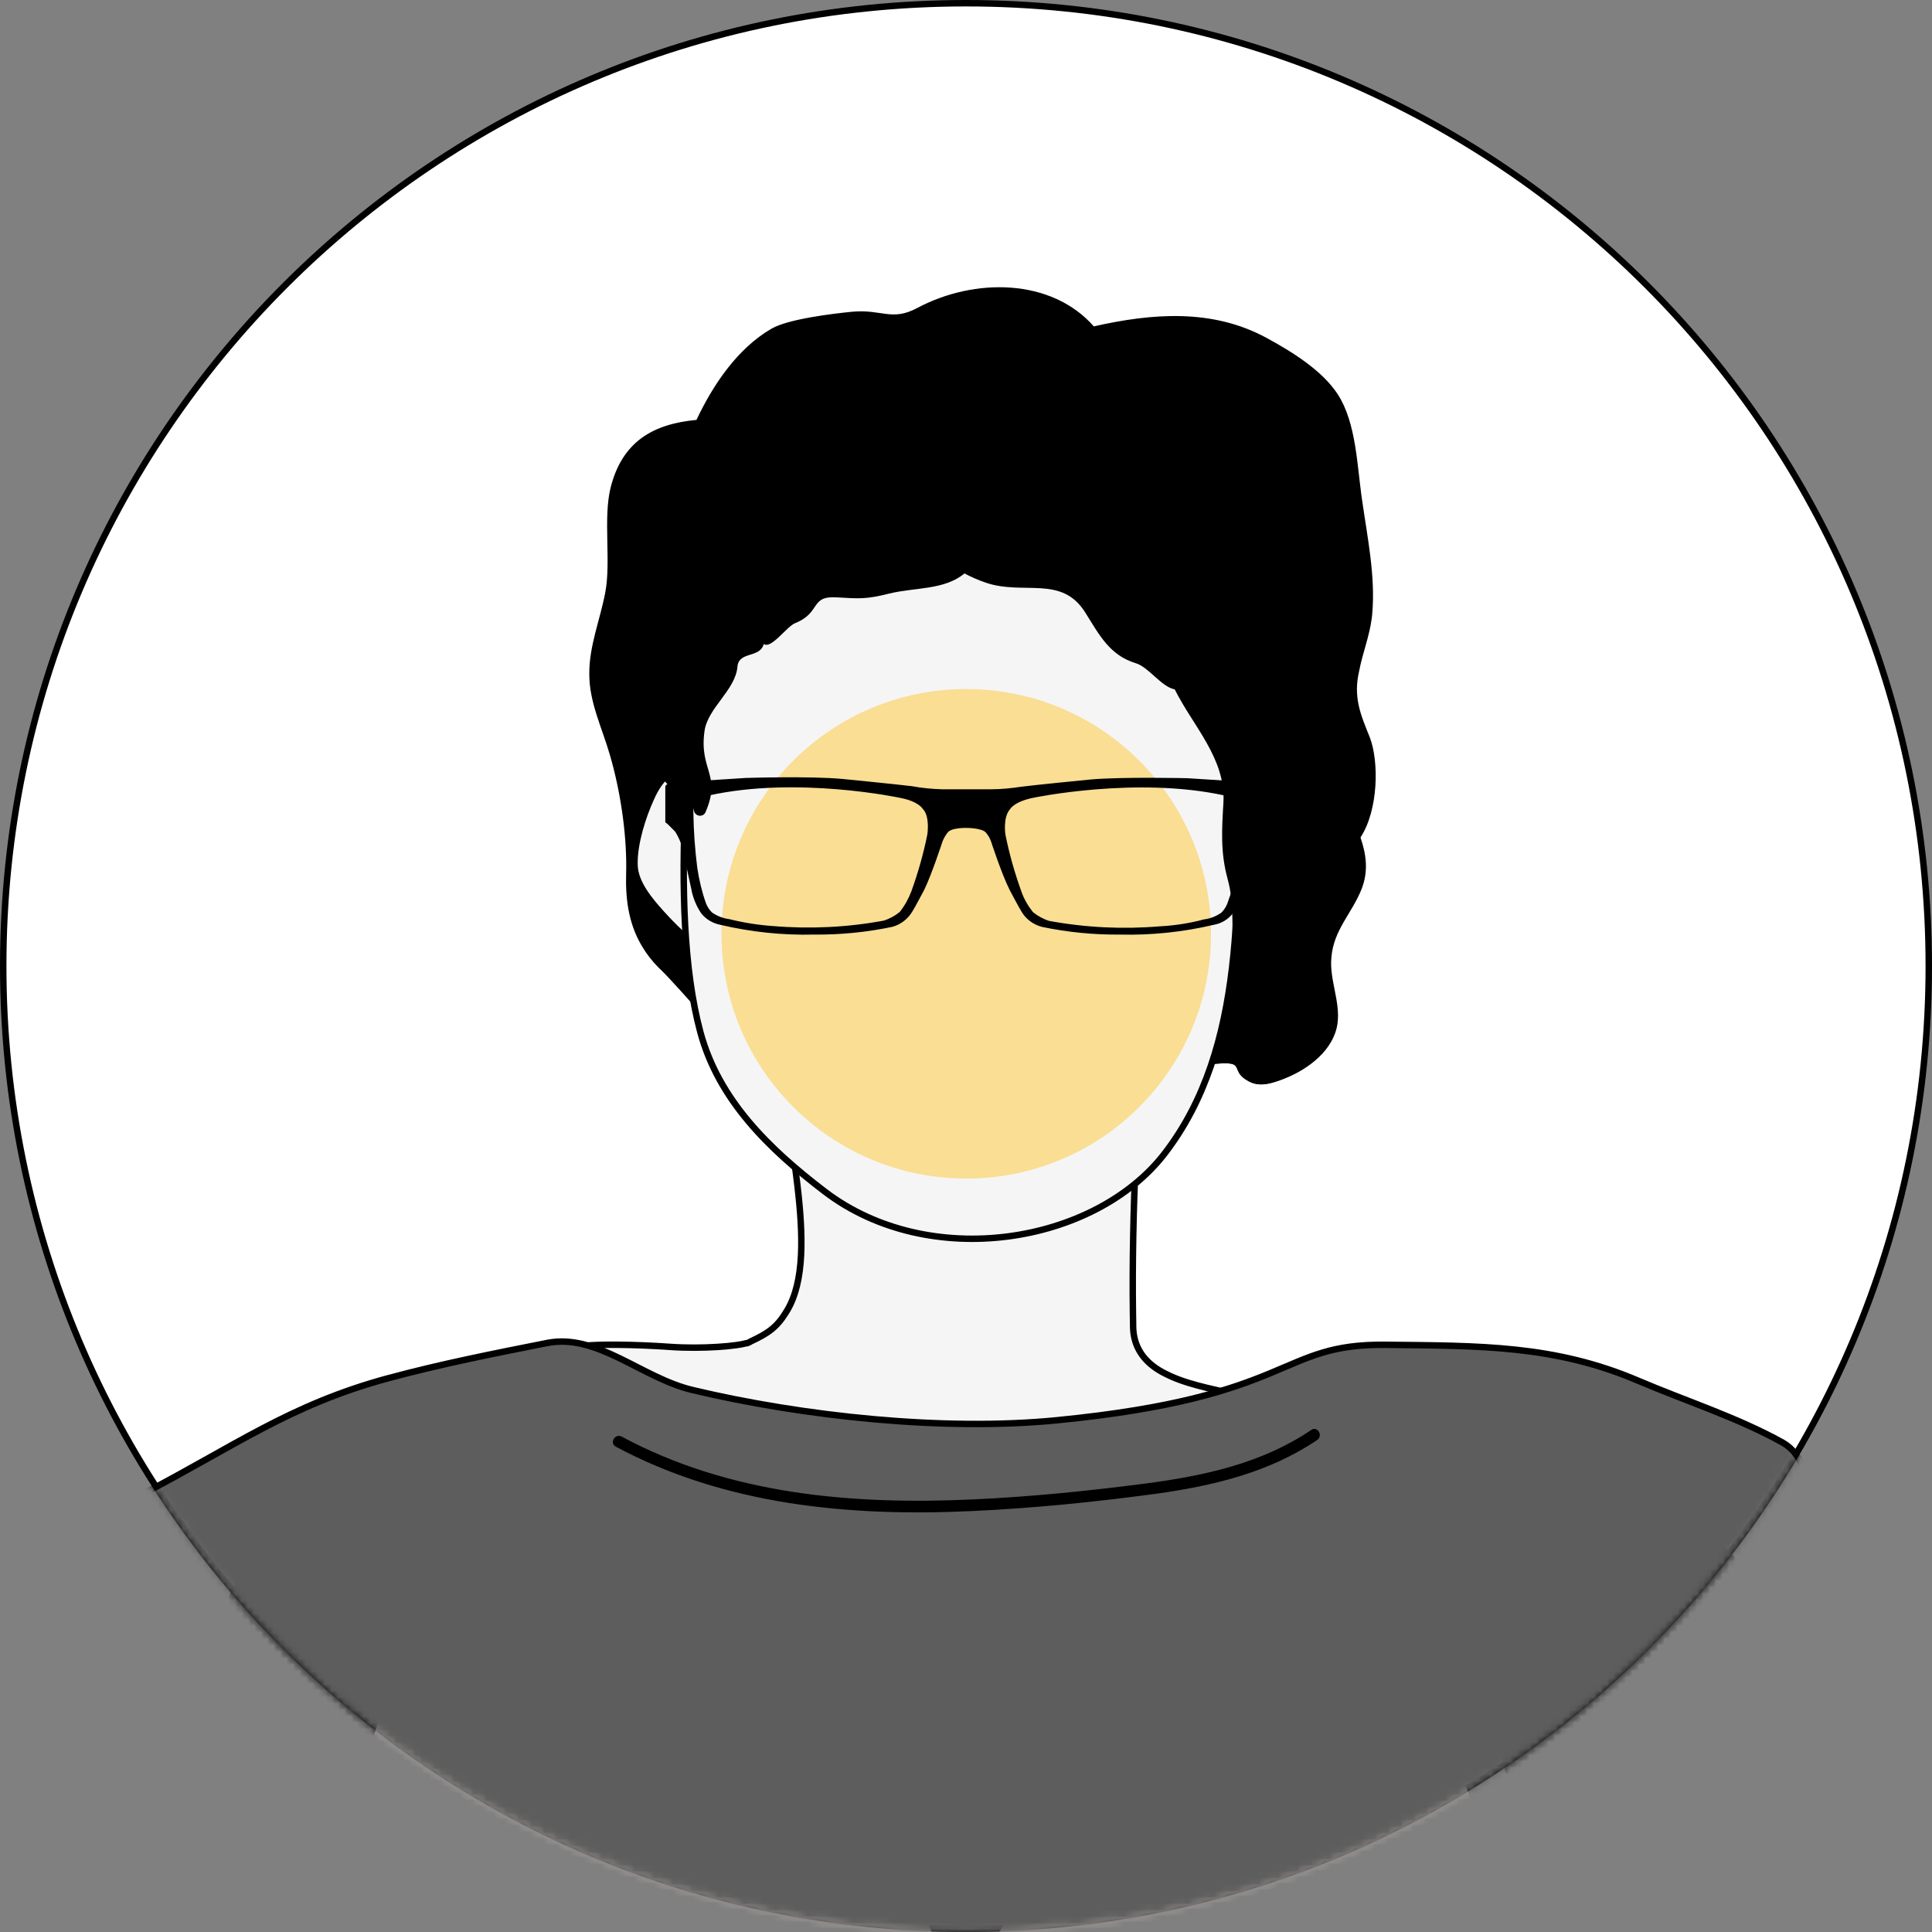
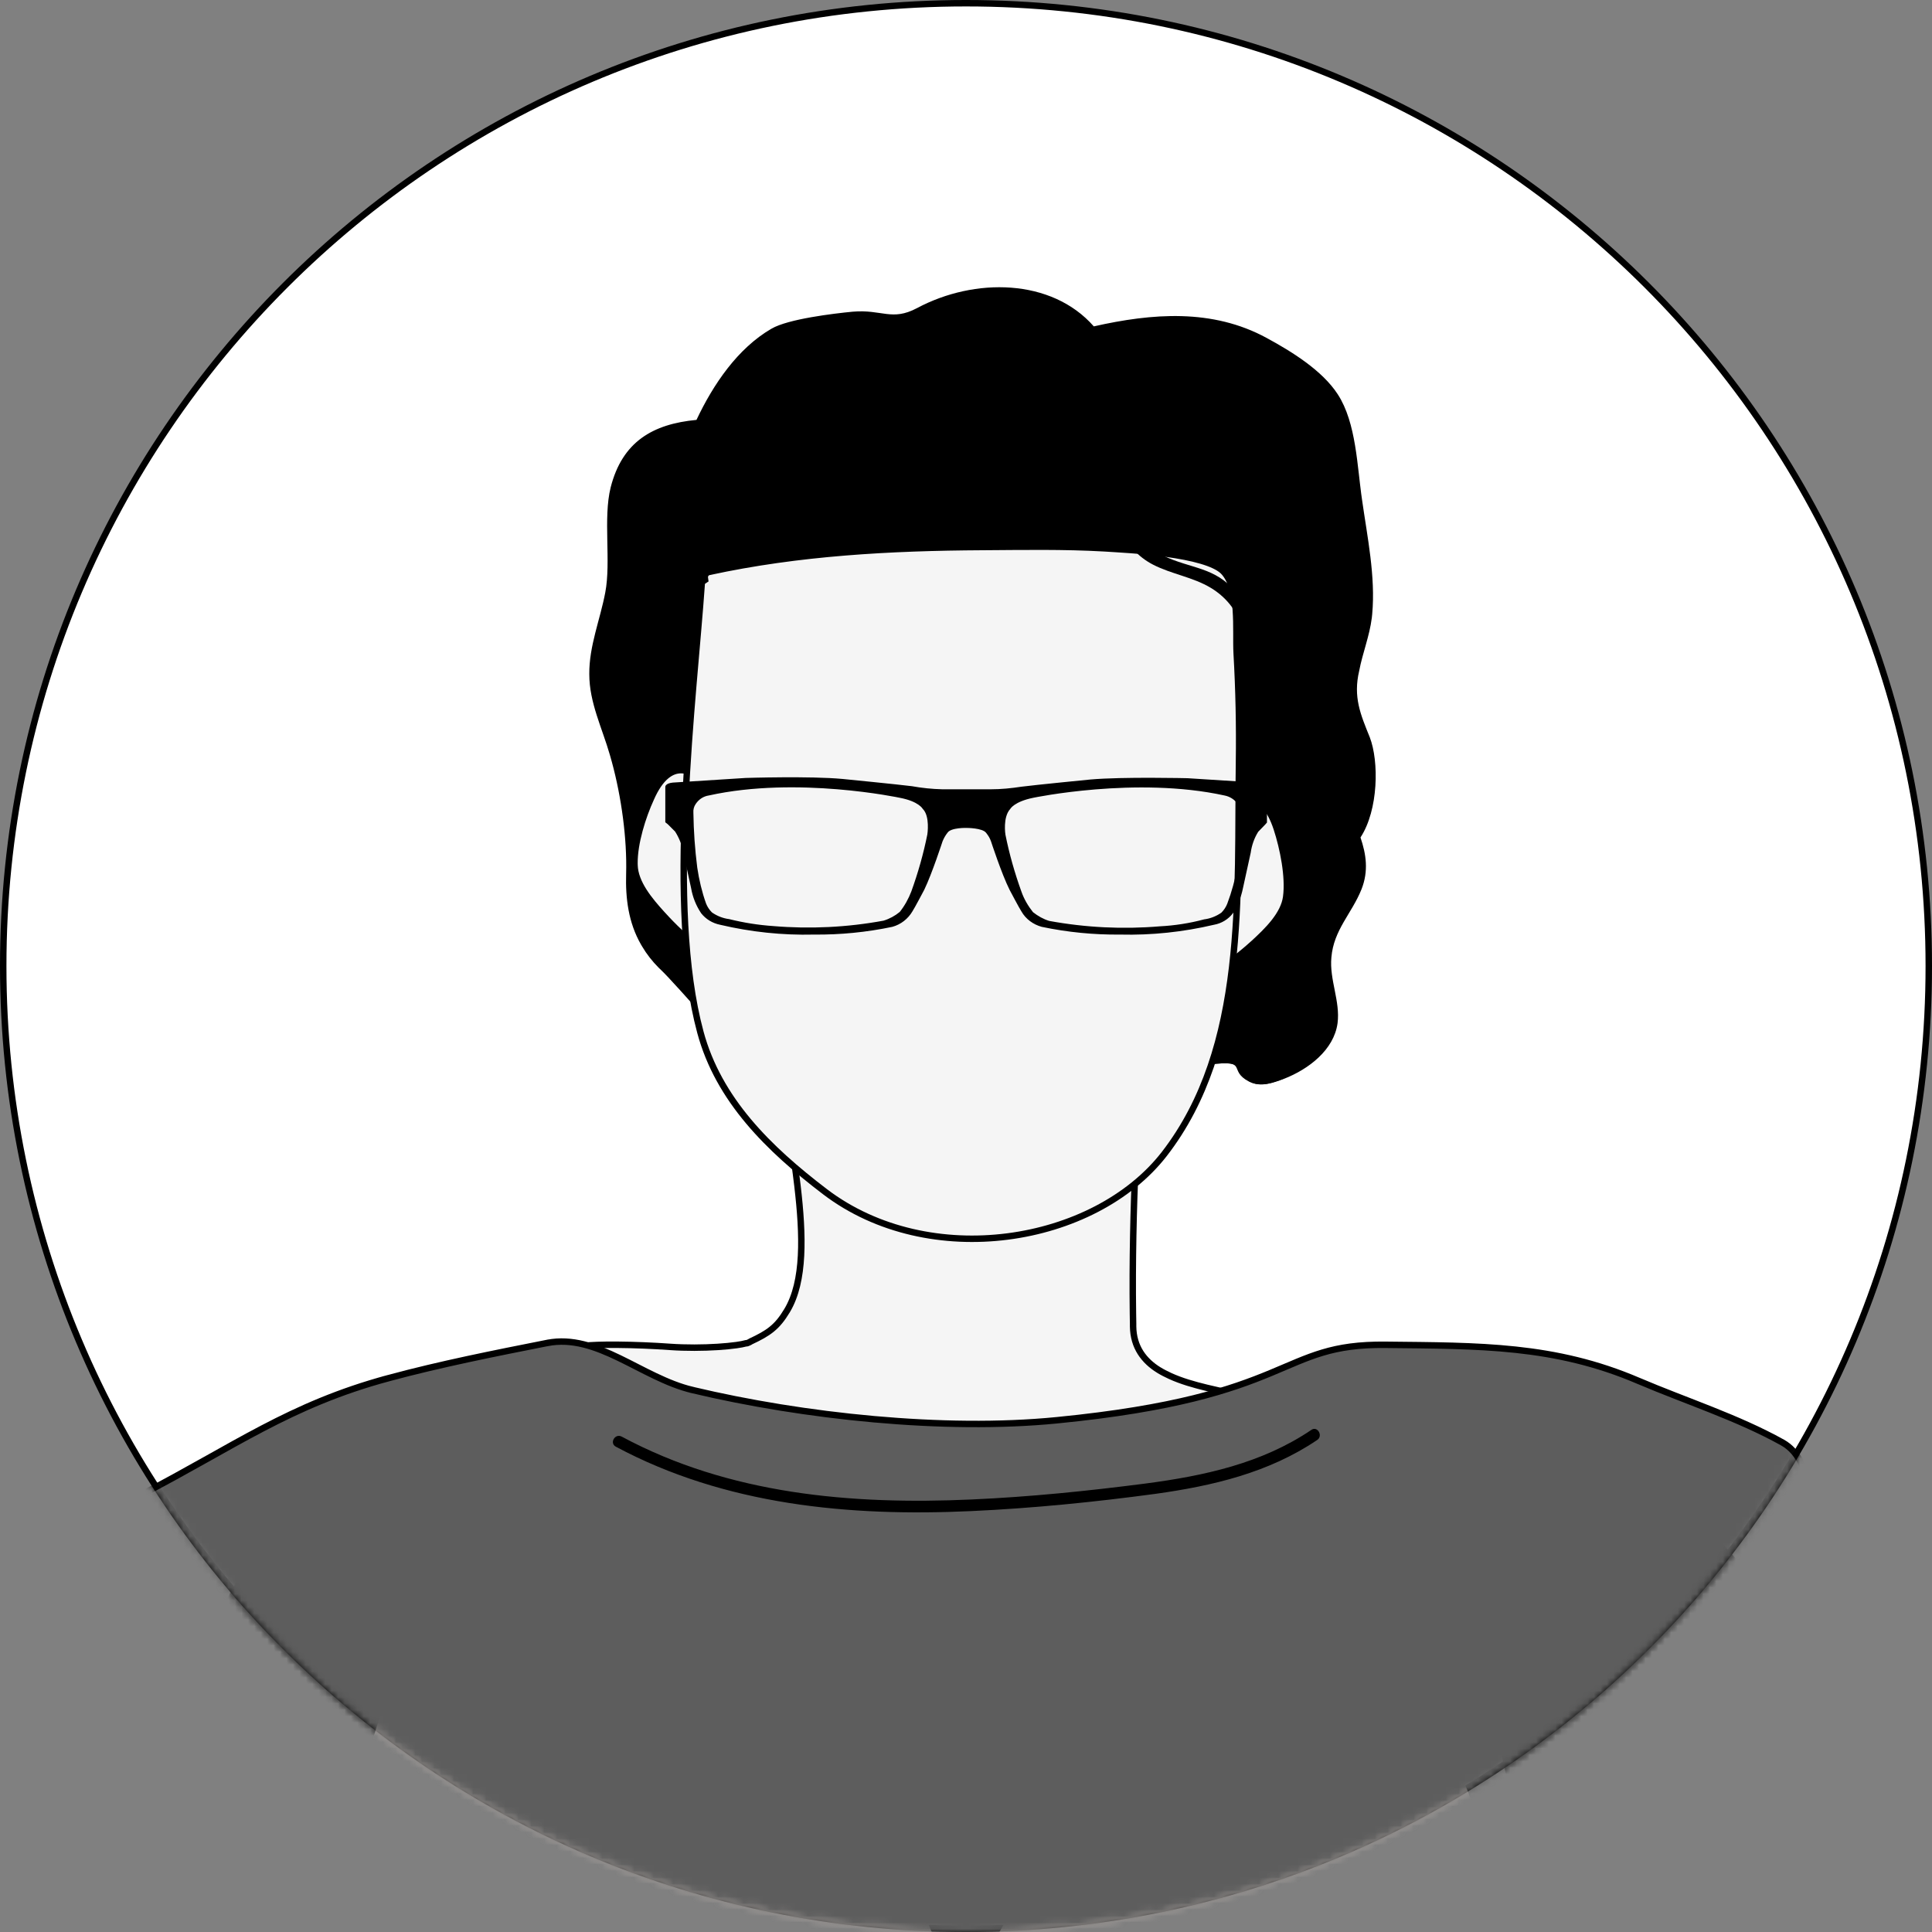
<svg xmlns="http://www.w3.org/2000/svg" width="300" height="300" viewBox="0 0 300 300" fill="none">
  <rect x="0" y="0" width="300" height="300" fill="#808080" stroke="none" />
  <path d="M150 0.5C232.567 0.5 299.5 67.433 299.5 150C299.5 232.567 232.567 299.5 150 299.5C67.433 299.5 0.5 232.567 0.5 150C0.5 67.433 67.433 0.5 150 0.5Z" fill="white" stroke="black" />
  <mask id="mask0_38_158" style="mask-type:luminance" maskUnits="userSpaceOnUse" x="0" y="0" width="300" height="300">
    <path d="M150 0.5C232.567 0.5 299.5 67.433 299.5 150C299.5 232.567 232.567 299.5 150 299.5C67.433 299.5 0.5 232.567 0.5 150C0.5 67.433 67.433 0.5 150 0.5Z" fill="white" stroke="white" />
  </mask>
  <g mask="url(#mask0_38_158)">
    <path d="M70.981 213.593C76.036 211.862 78.669 212.062 80.23 213.043C81.014 213.536 81.578 214.256 82.052 215.145C82.531 216.042 82.898 217.07 83.314 218.176L83.315 218.177C83.788 219.427 83.343 220.503 82.632 221.771C81.95 222.986 80.989 224.409 80.923 226.101V226.103C80.843 228.383 80.762 230.673 80.682 232.963C80.602 235.253 80.522 237.542 80.442 239.822V239.823C80.121 249.12 80.042 258.414 79.243 267.637V267.638C78.804 272.828 77.964 280.312 77.229 286.436C76.862 289.497 76.521 292.216 76.269 294.137C76.143 295.098 76.04 295.857 75.968 296.359C75.931 296.611 75.903 296.794 75.883 296.903C75.882 296.913 75.879 296.921 75.878 296.929C74.552 299.966 72.323 302.671 69.964 305.35L69.963 305.351C67.406 308.272 65.605 311.3 63.905 314.362C62.201 317.433 60.607 320.522 58.445 323.635V323.636C50.075 335.726 37.323 354.629 28.449 366.338C26.794 368.524 25.74 370.675 24.903 372.664C24.054 374.681 23.459 376.445 22.675 378C21.905 379.526 20.994 380.759 19.585 381.646C18.17 382.537 16.202 383.113 13.265 383.221H13.263C12.324 383.26 11.289 383.603 10.219 384.135C9.142 384.669 7.998 385.411 6.83 386.281C4.494 388.022 2.028 390.308 -0.215 392.573C-2.461 394.841 -4.494 397.098 -5.965 398.787C-6.701 399.632 -7.296 400.336 -7.708 400.829C-7.756 400.886 -7.801 400.941 -7.844 400.992C-7.974 400.714 -8.137 400.364 -8.328 399.958C-8.833 398.885 -9.526 397.418 -10.281 395.839C-11.601 393.082 -13.12 389.969 -14.155 388.03L-14.568 387.275C-17.465 382.082 -19.535 377.991 -20.825 374.94C-21.47 373.415 -21.916 372.161 -22.172 371.167C-22.432 370.159 -22.482 369.477 -22.397 369.063C-22.223 368.237 -21.605 366.544 -20.613 364.142C-19.627 361.756 -18.29 358.711 -16.7 355.205C-13.518 348.193 -9.331 339.349 -4.941 330.263C3.841 312.09 13.427 292.971 17.403 285.641C21.374 278.383 24.684 271.023 28.081 263.752C31.481 256.474 34.971 249.277 39.315 242.305C41.125 239.401 43.895 235.426 46.871 231.634C49.851 227.836 53.015 224.251 55.612 222.106C60.286 218.266 65.154 215.575 70.98 213.594L70.981 213.593ZM76.235 296.643C76.284 296.636 76.357 296.64 76.427 296.651C76.404 296.804 76.387 296.922 76.373 297.003L75.891 296.921C75.895 296.913 75.899 296.904 75.904 296.895C75.912 296.88 75.946 296.814 76.016 296.753C76.057 296.721 76.166 296.663 76.235 296.643Z" fill="black" stroke="black" />
    <path d="M92.005 104.676C91.986 102.56 92.393 100.5 92.915 98.417C93.432 96.355 94.073 94.233 94.477 92.095C94.949 89.631 94.854 86.689 94.8 83.831C94.745 80.939 94.728 78.125 95.31 75.801C96.186 72.355 97.761 70.004 99.907 68.429C102.064 66.847 104.846 66.013 108.196 65.698L108.479 65.671L108.602 65.413C111.186 59.929 114.931 54.437 120.043 51.473L120.044 51.472C120.638 51.125 121.519 50.801 122.581 50.508C123.636 50.217 124.839 49.964 126.061 49.748C128.5 49.317 130.984 49.037 132.438 48.898L132.439 48.898C134.652 48.705 136.083 49.071 137.578 49.247C139.097 49.426 140.564 49.38 142.633 48.282L142.634 48.281C151.435 43.586 163.116 43.767 169.47 51.01L169.666 51.233L169.955 51.168C178.966 49.135 188.176 48.409 196.453 52.919L196.454 52.92C200.302 55.004 204.993 57.912 207.315 61.512L207.316 61.513C208.7 63.645 209.436 66.373 209.918 69.248C210.158 70.681 210.333 72.139 210.496 73.565C210.618 74.632 210.734 75.684 210.865 76.688L211.002 77.674C211.823 83.459 213.107 89.554 212.577 95.308L212.521 95.858C212.345 97.258 211.995 98.597 211.615 99.95C211.24 101.286 210.835 102.646 210.569 104.046C209.569 108.296 210.796 111.114 212.23 114.66V114.661C212.916 116.432 213.255 119.174 213.068 122.018C212.881 124.861 212.173 127.726 210.838 129.767L210.705 129.97L210.783 130.2C211.645 132.745 212.01 135.211 210.952 137.895C210.209 139.751 209.168 141.256 208.207 142.937C207.258 144.596 206.427 146.37 206.237 148.634C206.069 150.439 206.438 152.214 206.77 153.893C207.107 155.597 207.408 157.208 207.2 158.813C206.678 162.692 202.948 165.59 199.202 167.051C198.742 167.218 198.371 167.367 197.989 167.481L197.979 167.484C196.73 167.889 195.604 168.075 194.534 167.616L194.321 167.516C193.514 167.098 193.163 166.716 192.971 166.413C192.871 166.256 192.805 166.104 192.738 165.942C192.678 165.794 192.601 165.592 192.494 165.416C192.375 165.221 192.212 165.04 191.966 164.901C191.73 164.768 191.443 164.689 191.099 164.646C190.421 164.561 189.395 164.603 187.794 164.783C184.621 165.118 183.105 165.921 180.037 164.963H180.038C178.683 164.537 177.396 163.915 176.132 163.204C175.579 162.868 175.035 162.533 174.489 162.195L172.825 161.173C164.752 156.201 156.536 156.981 147.633 157.101H147.632C143.664 157.161 139.446 157.502 135.304 157.686C131.141 157.87 127.017 157.899 123.144 157.346L123.142 157.345L122.942 157.324C121.948 157.259 120.983 157.723 120.134 158.363C119.219 159.054 118.361 160.009 117.631 160.955C116.898 161.905 116.278 162.867 115.843 163.59C115.711 163.808 115.596 164.005 115.499 164.174L115.498 164.173C115.197 163.829 114.765 163.335 114.241 162.737C113.193 161.541 111.773 159.925 110.289 158.249C107.333 154.91 104.091 151.296 103.05 150.316L103.048 150.314L102.632 149.912C101.673 148.954 100.816 147.859 100.138 146.707L100.135 146.701L99.95 146.389C98.092 143.141 97.611 139.484 97.726 135.695V135.694C97.877 130.202 97 123.731 95.494 118.193L95.186 117.1C94.882 116.036 94.527 114.994 94.171 113.967C93.813 112.935 93.454 111.921 93.132 110.899C92.488 108.859 92.005 106.826 92.005 104.681V104.676Z" fill="black" stroke="black" />
    <path d="M185.503 125.257C185.639 125.242 185.752 125.275 185.823 125.325C185.881 125.366 185.941 125.438 185.951 125.594L185.952 125.6C186.291 129.849 186.806 134.117 187.835 138.262L188.048 139.089C188.37 140.312 188.905 141.04 189.656 141.404C190.366 141.749 191.18 141.715 191.896 141.674C192.655 141.63 193.356 141.57 194.042 141.726C194.696 141.874 195.353 142.224 195.972 143.058V143.059C196.784 144.151 197.43 145.777 197.922 147.735C198.412 149.685 198.739 151.923 198.94 154.209C199.342 158.779 199.234 163.492 198.918 166.378C198.887 166.625 198.857 166.878 198.812 167.149C198.471 167.276 198.174 167.39 197.87 167.481L197.859 167.484C196.527 167.915 195.335 168.099 194.201 167.516H194.202C193.395 167.098 193.044 166.716 192.852 166.413C192.752 166.255 192.684 166.104 192.618 165.942C192.557 165.794 192.481 165.592 192.374 165.415C192.255 165.22 192.093 165.04 191.847 164.901C191.61 164.768 191.324 164.689 190.979 164.646C190.302 164.561 189.276 164.603 187.675 164.783C184.502 165.118 182.986 165.921 179.918 164.963H179.919C178.69 164.577 177.518 164.028 176.367 163.399C176.753 162.178 177.174 160.957 177.595 159.75C178.059 158.418 178.522 157.099 178.925 155.831L178.926 155.83C180.769 149.948 182.07 143.907 186.13 139.379L186.531 138.946C186.537 138.94 186.541 138.937 186.544 138.935L186.547 138.932C186.547 138.932 186.549 138.93 186.554 138.928L186.912 138.748L186.815 138.36C185.786 134.205 185.389 129.802 185.068 125.721C185.06 125.568 185.109 125.472 185.175 125.405C185.25 125.329 185.368 125.271 185.503 125.257Z" fill="black" stroke="black" />
    <path d="M176.374 169.613C176.521 169.587 176.618 169.634 176.695 169.727C176.786 169.836 176.841 170.006 176.829 170.165L176.828 170.175C176.748 171.755 176.668 173.325 176.588 174.896C176.508 176.465 176.428 178.035 176.348 179.615V179.819C176.01 187.85 175.814 195.885 175.922 203.922L175.948 205.53V205.967C175.99 209.173 177.632 211.316 179.946 212.746H179.947C180.491 213.081 181.072 213.37 181.678 213.653L181.681 213.655C183.426 214.456 185.405 215.015 187.323 215.481C189.264 215.954 191.105 216.324 192.678 216.762L192.682 216.764C194.167 217.165 195.678 217.562 197.151 218L197.156 218.001C197.996 218.241 198.836 218.482 199.676 218.722L199.681 218.723C201.201 219.142 202.711 219.562 204.221 219.982C205.725 220.401 207.23 220.819 208.745 221.237H208.745C209.162 221.369 209.31 221.811 209.016 222.17C205.788 224.948 202.561 227.683 199.316 230.406L196.052 233.137C186.015 241.492 175.817 249.649 165.498 257.646L165.489 257.653C165.051 258.011 164.659 258.324 164.231 258.636L164.225 258.641L164.219 258.645C160.54 261.483 156.861 264.282 153.141 267.081C149.422 269.879 145.664 272.677 141.868 275.434C141.731 275.531 141.604 275.619 141.474 275.709C141.344 275.799 141.211 275.891 141.068 275.993L141.064 275.996C139.144 277.395 137.266 278.754 135.348 280.112L135.343 280.116C135.242 280.19 135.144 280.204 135.042 280.185C134.957 280.168 134.861 280.124 134.765 280.051L134.67 279.967C127.565 272.224 120.86 264.123 114.593 255.663L114.592 255.662C109.949 249.411 105.552 242.949 101.434 236.31L100.614 234.979C99.094 232.501 97.578 229.987 96.142 227.436V227.435L95.835 226.919C95.497 226.37 95.067 225.727 94.61 225.038C93.994 224.111 93.318 223.088 92.705 222.056C92.091 221.021 91.551 219.992 91.201 219.057C90.846 218.107 90.714 217.321 90.834 216.742L90.835 216.738C91.002 215.905 91.643 215.436 92.606 215.121C93.083 214.965 93.608 214.858 94.139 214.765C94.65 214.675 95.19 214.592 95.643 214.49L95.644 214.491C95.857 214.449 96.07 214.396 96.27 214.347C96.474 214.297 96.671 214.25 96.875 214.213L96.91 214.206L96.945 214.195C96.962 214.19 96.983 214.185 97.048 214.174C97.096 214.166 97.177 214.151 97.266 214.125C97.345 214.107 97.473 214.065 97.581 213.954C97.727 213.804 97.762 213.61 97.729 213.448C97.702 213.317 97.635 213.218 97.593 213.163C97.546 213.101 97.49 213.046 97.438 212.998C97.237 212.816 96.907 212.597 96.53 212.369C95.759 211.903 94.639 211.304 93.541 210.715C92.434 210.12 91.35 209.534 90.618 209.081C90.572 209.052 90.529 209.024 90.487 208.997C91.75 208.851 93.652 208.795 95.797 208.811C98.486 208.831 101.501 208.961 103.992 209.14C106.519 209.321 109.212 209.291 111.441 209.149C112.555 209.079 113.559 208.98 114.371 208.865C114.955 208.783 115.463 208.688 115.846 208.583C115.85 208.583 115.854 208.585 115.858 208.585C115.876 208.586 115.893 208.585 115.905 208.584C115.928 208.583 115.947 208.58 115.959 208.578C115.972 208.576 115.982 208.574 115.99 208.572L116.037 208.559C116.044 208.556 116.05 208.555 116.055 208.553C116.065 208.549 116.075 208.545 116.083 208.542C116.1 208.536 116.119 208.529 116.136 208.521C116.171 208.507 116.212 208.489 116.25 208.472C116.289 208.454 116.329 208.435 116.363 208.419C116.379 208.411 116.397 208.403 116.413 208.395C116.421 208.39 116.431 208.385 116.441 208.38C116.446 208.377 116.452 208.373 116.459 208.369C116.466 208.365 116.476 208.359 116.487 208.352C116.492 208.348 116.5 208.342 116.508 208.336C116.514 208.332 116.52 208.325 116.528 208.318C117.907 207.674 118.938 207.119 119.803 206.424C120.736 205.673 121.452 204.782 122.222 203.498C123.592 201.213 124.21 198.273 124.382 194.979C124.554 191.679 124.281 187.975 123.829 184.13C123.549 181.742 123.202 179.304 122.848 176.869L123.089 176.802C131.268 174.488 139.563 172.774 148.014 171.857H148.015C152.718 171.339 157.431 171.14 162.165 170.89C166.893 170.64 171.636 170.338 176.364 169.614V169.615L176.374 169.613ZM121.516 160.657C121.653 160.643 121.761 160.676 121.824 160.722C121.872 160.757 121.929 160.822 121.934 160.978V160.98C122.097 165.124 122.231 169.322 122.363 173.509C121.746 169.204 121.194 164.983 121.052 161.142C121.044 160.872 121.235 160.687 121.516 160.657Z" fill="#F5F5F5" stroke="black" />
    <path d="M193.905 123.854C195.552 123.943 197.14 125.265 198.258 128.676C199.25 131.733 200.143 136.125 199.718 139.293C199.535 140.648 198.823 141.946 197.869 143.162C196.918 144.375 195.756 145.47 194.716 146.43C193.857 147.208 191.429 149.358 189.031 150.774C187.823 151.489 186.684 151.979 185.787 152.057C185.348 152.095 185.002 152.031 184.736 151.881C184.478 151.734 184.245 151.476 184.078 151.026C183.601 149.736 183.869 148.04 184.445 146.248C185.024 144.448 185.833 142.763 186.357 141.378C188.127 136.715 189.534 131.969 190.54 127.102L189.667 126.68C189.269 127.157 188.875 127.628 188.637 127.906C188.532 128.019 188.428 128.053 188.334 128.054C188.227 128.054 188.107 128.011 188.007 127.929C187.906 127.846 187.852 127.746 187.839 127.662C187.831 127.61 187.835 127.542 187.883 127.458L187.947 127.368C190.104 124.977 192.185 123.762 193.905 123.854Z" fill="#F5F5F5" stroke="black" />
    <path d="M105.896 119.59C107.617 119.669 109.565 121.081 111.465 123.651V123.652C111.565 123.791 111.564 123.89 111.548 123.955C111.527 124.034 111.466 124.125 111.357 124.196C111.135 124.341 110.877 124.322 110.71 124.1L110.7 124.087L110.689 124.074C110.591 123.959 110.465 123.782 110.309 123.551C110.16 123.329 109.983 123.058 109.801 122.795L108.707 121.216L108.892 123.128C109.376 128.121 110.342 132.949 111.628 137.769L111.629 137.774C112.024 139.189 112.664 140.959 113.056 142.794C113.448 144.629 113.543 146.343 112.941 147.581C112.728 148.014 112.469 148.25 112.195 148.371C111.914 148.495 111.562 148.525 111.129 148.443C110.243 148.277 109.157 147.675 108.025 146.842C105.78 145.19 103.579 142.805 102.799 141.944C101.839 140.885 100.785 139.682 99.96 138.382C99.133 137.08 98.563 135.72 98.526 134.347V134.342L98.519 134.042C98.493 130.911 99.776 126.809 101.082 123.969L101.085 123.962C102.536 120.669 104.249 119.514 105.896 119.59Z" fill="#F5F5F5" stroke="black" />
    <path d="M264.311 445.521C264.591 450.681 264.791 455.521 264.871 459.801C264.871 460.361 264.631 460.761 264.07 460.881C251.987 463.281 239.824 465.241 227.621 466.881C218.258 468.161 208.896 469.321 199.493 470.401C196.172 471.241 192.891 472.121 189.611 473.081C180.008 475.921 169.525 471.561 159.763 473.841C155.482 474.841 151.12 475.521 146.719 475.721C140.998 475.961 135.356 474.921 129.635 474.961C120.232 475.041 111.07 477.081 102.027 479.521C91.905 482.241 80.501 485.441 70.339 482.601C70.059 482.681 69.779 482.721 69.499 482.801C64.857 483.881 60.216 485.001 55.535 486.121C53.214 486.681 50.894 487.241 48.573 487.801C48.053 487.921 47.573 487.481 47.493 487.001C44.732 468.961 49.413 450.921 50.854 433.001C50.854 432.801 50.894 432.561 50.894 432.361C51.654 422.161 51.814 412.001 51.694 401.761C51.574 392.321 51.214 382.881 50.774 373.481C49.973 355.201 48.893 336.841 49.493 318.521C49.493 318.241 49.493 318.001 49.493 317.721C49.733 310.761 50.213 303.721 51.374 296.841C51.494 294.361 51.734 291.881 52.174 289.361C52.494 287.441 54.255 281.481 56.575 274.121C56.735 273.641 56.895 273.121 57.055 272.641C61.776 257.761 68.418 238.041 70.099 233.481C72.499 226.921 75.22 219.241 76.46 211.721C76.46 211.681 76.46 211.641 76.46 211.601C77.621 211.681 84.103 211.721 88.864 211.681C90.584 220.161 91.264 230.481 93.865 233.801C94.065 234.041 97.426 238.241 101.627 243.241C105.948 248.401 111.19 254.441 114.631 257.881C116.951 260.161 119.072 262.641 120.952 265.321C122.913 268.081 124.353 271.081 126.074 273.961C129.154 279.161 134.116 282.761 138.077 287.161C140.718 290.121 142.278 293.281 143.518 297.001C144.719 300.641 146.639 303.921 148.16 307.441C148.28 307.721 148.64 307.801 148.88 307.641C154.161 303.721 156.522 296.721 160.283 291.521C162.603 288.321 165.204 285.281 167.365 281.961C169.445 278.721 170.846 275.161 173.166 272.041C177.367 266.441 183.009 262.121 187.21 256.521C190.251 252.481 193.212 247.641 194.972 242.641C195.572 241.481 196.132 240.281 196.572 239.041C197.373 236.921 197.813 234.001 198.213 230.801C198.573 227.921 198.893 224.761 199.413 221.801C199.813 219.481 200.333 217.321 201.094 215.441C201.134 215.321 201.214 215.201 201.254 215.081C202.134 215.161 203.014 215.241 203.894 215.321C204.735 215.401 205.575 215.481 206.415 215.601C208.176 215.761 209.936 215.961 211.696 216.161C211.696 216.321 211.696 216.521 211.696 216.681C211.616 222.601 214.537 229.121 216.378 239.081C216.978 242.281 217.458 245.801 217.698 249.801C218.298 259.521 228.661 277.201 230.822 286.521C232.862 295.361 239.464 302.641 243.105 310.801C243.145 310.841 245.025 328.081 247.226 345.601C249.227 361.401 251.427 377.401 252.707 381.281C255.148 388.481 257.669 395.641 259.309 403.041C262.03 414.761 263.55 431.201 264.311 445.521Z" fill="#F2E7E1" />
    <path d="M297.999 283.08C288.237 269.8 280.995 255.76 270.432 243.08C266.031 237.8 257.268 228.76 251.467 225.16C246.266 221.96 241.064 219.92 234.943 218.72C224.42 216.68 223.82 220.76 222.779 225.32C222.099 228.4 225.7 230 226.22 233.04C226.98 237.56 227.741 242.08 228.541 246.6C230.101 255.76 231.462 264.96 233.502 274.04C235.783 284.24 240.864 303.28 240.864 302.76C242.625 305.68 245.265 308.12 247.946 310.44C253.708 315.44 256.628 321.32 261.79 326.96C271.712 337.8 286.876 354.84 297.239 365.24C304.841 372.88 303.081 381.24 314.964 380.08C321.686 379.44 338.49 395.24 338.49 395.24C338.49 395.24 342.051 383.84 343.531 380.04C347.853 368.96 349.533 362.6 348.813 360.6C346.372 353.76 307.922 296.56 297.999 283.08Z" fill="black" />
    <path d="M152.563 84.94C158.853 84.9 165.193 84.78 171.453 85.139V85.14C173.324 85.26 177.282 85.449 181.14 85.981C183.068 86.246 184.957 86.596 186.536 87.061C188.036 87.502 189.186 88.027 189.847 88.628L189.973 88.749C191.219 90.051 191.713 92.237 191.892 94.672C191.981 95.874 191.991 97.105 191.991 98.272C191.991 99.431 191.981 100.54 192.032 101.468V101.469C192.352 107.097 192.471 112.685 192.391 118.312C192.231 128.645 192.571 139.676 191.319 150.257C190.069 160.825 187.237 170.873 180.773 179.213C175.35 186.187 166.25 190.747 156.443 192.004C146.641 193.26 136.196 191.208 128.097 185.042C119.354 178.377 111.588 170.783 108.752 160.271V160.27C106.113 150.489 105.848 137.565 106.408 124.812C106.968 112.065 108.343 99.588 108.966 90.615C108.986 90.437 109.077 90.317 109.226 90.217L109.486 90.043L109.444 89.734C109.393 89.349 109.631 88.907 110.093 88.81L110.096 88.809C124.049 85.779 138.293 85.02 152.563 84.94Z" fill="#F5F5F5" stroke="black" />
-     <path d="M198.454 101.48C197.813 96.72 197.693 91.4 196.453 86.76C196.013 85.16 195.813 84.28 194.293 83.4C191.332 81.68 185.97 81.64 182.609 80.96C178.288 80.08 173.967 79.04 169.566 78.56C165.325 78.08 161.084 78.28 156.803 78.32C151.481 78.36 146.28 77.8 140.998 77.2C133.236 76.36 125.074 75.68 117.632 78.48C111.911 80.64 106.749 85 104.829 90.96C102.588 97.92 103.428 106.48 103.428 113.92C102.988 114.2 102.748 114.72 103.148 115.24C103.228 115.36 103.308 115.44 103.388 115.56C103.388 115.68 103.388 115.8 103.388 115.92C103.388 116.52 102.548 121.08 103.028 121.04C104.949 123.76 107.309 122.36 107.749 125.84C107.869 126.76 109.15 127 109.55 126.12C112.071 120.28 108.55 119.64 109.39 113.56C109.87 109.92 114.191 107.2 114.511 103.52C114.711 101.08 118.032 102.24 118.592 100C119.753 100.84 122.153 97.28 123.474 96.76C127.555 95.12 125.714 92.48 129.955 92.76C133.396 92.96 134.477 93.08 138.118 92.16C142.039 91.2 146.68 91.64 149.761 89.04C150.801 89.6 151.921 90.08 153.082 90.48C158.963 92.48 164.845 89.24 168.526 95.12C170.686 98.56 172.287 101.76 176.408 103C178.368 103.6 180.369 106.68 182.409 107.04C185.25 112.76 190.371 117.8 189.971 124.64C189.731 128.8 189.491 132.32 190.612 136.44C191.852 140.92 191.052 144.84 191.652 149.36C191.492 149.72 190.812 157.76 190.932 156.56C191.092 155.04 200.254 153.28 200.094 151.84C202.615 145.16 203.975 142.68 203.415 135.48C203.255 133.2 199.894 124.68 199.614 122.4C199.254 119.52 199.734 116.92 199.854 114.08C200.014 109.84 199.014 105.56 198.454 101.48Z" fill="black" />
    <path d="M111.99 78.96C111.51 77.32 110.19 76.16 109.87 74.4C109.55 72.6 110.11 70.64 110.55 68.92C110.83 67.76 108.99 67.44 108.71 68.6C107.989 71.56 107.629 74.08 108.79 76.92C109.63 78.92 110.43 80.24 110.23 82.52C110.11 84.24 109.87 85.72 110.15 87.44C110.35 88.64 112.19 88.44 112.03 87.24C111.59 84.56 112.751 81.68 111.99 78.96Z" fill="black" />
    <path d="M199.053 78.32C196.532 71.68 190.451 67.721 183.369 67.96C182.168 68.001 182.369 69.88 183.569 69.841C189.811 69.641 195.092 73.24 197.293 79.04C197.693 80.16 199.453 79.481 199.053 78.32Z" fill="black" />
    <path d="M195.492 106.92C195.372 108.12 193.492 107.8 193.652 106.6C194.252 100.76 193.452 94.56 188.01 91.28C185.21 89.6 181.929 89.16 179.048 87.68C176.567 86.4 175.367 84.64 173.606 82.56C169.765 78 163.604 76.52 158.002 78.6C156.882 79.04 156.202 77.28 157.322 76.84C161.843 75.12 167.205 75.48 171.446 77.92C173.006 78.8 174.047 80 175.127 81.44C177.127 84.04 179.088 85.8 182.209 86.96C186.49 88.56 189.891 88.48 193.252 93.72C196.613 98.96 195.492 106.92 195.492 106.92Z" fill="black" />
  </g>
  <mask id="mask1_38_158" style="mask-type:luminance" maskUnits="userSpaceOnUse" x="0" y="0" width="300" height="300">
    <path d="M150 0.5C232.567 0.5 299.5 67.433 299.5 150C299.5 232.567 232.567 299.5 150 299.5C67.433 299.5 0.5 232.567 0.5 150C0.5 67.433 67.433 0.5 150 0.5Z" fill="white" stroke="white" />
  </mask>
  <g mask="url(#mask1_38_158)">
    <path d="M84.998 208.531C88.828 207.785 92.441 209.086 96.143 210.875C99.799 212.641 103.581 214.909 107.552 215.846V215.847C124.756 219.936 146.539 222.265 164.093 220.538C182.664 218.713 191.245 215.722 197.319 213.202C203.361 210.696 206.788 208.722 215.172 208.82C229.716 208.981 241.375 208.826 254.43 214.42H254.431C261.816 217.567 269.856 220.132 276.79 223.996C279.229 225.363 280.39 228.11 281.029 231.304C281.346 232.889 281.529 234.552 281.684 236.158C281.839 237.754 281.968 239.31 282.181 240.64V240.641C283.557 249.13 284.776 257.617 285.766 266.104C281.393 267.218 276.984 268.219 272.539 269.069H272.538C269.023 269.748 265.548 270.347 262.031 270.906L262.019 270.908C260.508 271.187 258.97 271.383 257.392 271.626L257.382 271.628L257.37 271.63C257.22 271.66 256.971 271.709 256.682 271.748L256.383 271.782L256.373 271.783C256.017 271.823 255.575 271.873 255.189 271.919L254.367 272.024C252.408 272.264 250.468 273.535 248.587 275.207C246.695 276.889 244.788 279.048 242.906 281.163C241.013 283.291 239.146 285.376 237.305 286.964C235.455 288.56 233.709 289.583 232.066 289.701C228.331 289.969 224.598 291.46 220.897 293.511C217.196 295.561 213.485 298.196 209.803 300.781C206.111 303.374 202.447 305.918 198.802 307.825C195.386 309.613 192.022 310.823 188.707 310.999L188.045 311.021C174.036 311.16 162.566 310.641 151.088 310.116C139.61 309.591 128.125 309.061 114.106 309.181C107.097 309.24 99.491 307.229 91.558 304.104C83.629 300.979 75.409 296.754 67.171 292.408C58.942 288.068 50.692 283.605 42.735 280.03C34.781 276.457 27.081 273.752 19.943 272.943H19.944C17.944 272.703 15.985 272.464 14.024 272.224L14.015 272.223L13.494 272.172C13.439 272.167 13.394 272.163 13.36 272.161C13.345 272.16 13.323 272.16 13.302 272.16C13.293 272.16 13.27 272.16 13.243 272.163C13.231 272.164 13.203 272.167 13.169 272.176C12.501 272.066 11.825 271.933 11.162 271.826H11.158C7.241 271.227 3.367 270.588 -0.504 269.83V269.829H-0.506C-8.215 268.352 -15.923 266.555 -23.469 264.399L-23.472 264.398C-25.406 263.856 -27.311 263.281 -29.187 262.681C-14.882 253.159 3.193 241.757 21.955 232.085L21.956 232.084C36.307 224.649 44.972 218.144 60.306 214.003L60.305 214.002C68.448 211.807 76.713 210.171 84.997 208.53L84.998 208.531Z" fill="#5D5D5D" stroke="black" />
  </g>
  <path d="M203.614 222.04C195.932 227.24 186.969 229.16 177.887 230.36C168.925 231.52 159.882 232.44 150.84 232.84C132.195 233.68 113.23 232.04 96.545 223.08C95.505 222.52 94.585 224.08 95.625 224.64C112.59 233.72 131.875 235.52 150.84 234.64C160.402 234.2 169.965 233.24 179.447 231.96C188.33 230.72 197.012 228.68 204.534 223.6C205.494 222.96 204.574 221.36 203.614 222.04Z" fill="black" />
-   <circle opacity="0.4" cx="150.04" cy="145" r="38.005" fill="#FFBC00" />
  <path d="M195.732 121.56L184.409 120.84C184.409 120.84 174.367 120.6 169.325 121.04C169.325 121.04 160.763 121.88 158.603 122.16C157.042 122.4 155.442 122.56 153.841 122.56H150.08H146.319C144.719 122.52 143.158 122.36 141.598 122.08C139.397 121.8 130.875 120.96 130.875 120.96C125.834 120.48 115.791 120.8 115.791 120.8L104.468 121.52C103.308 121.64 103.308 122.16 103.308 122.16V127.52V127.68L103.708 128L104.828 129.12C105.468 130.12 105.909 131.24 106.109 132.4L107.309 137.88C107.549 139.28 108.069 140.6 108.869 141.8C109.59 142.72 110.63 143.36 111.83 143.6C116.591 144.72 121.473 145.24 126.394 145.12C130.475 145.16 134.556 144.76 138.557 143.92C139.878 143.56 140.998 142.68 141.678 141.52C141.958 141.12 143.519 138.16 143.519 138.16C144.719 135.68 146.359 130.64 146.359 130.64C146.559 130.16 146.799 129.72 147.12 129.32C147.64 128.48 150.12 128.56 150.12 128.56C150.12 128.56 152.561 128.56 153.121 129.32C153.441 129.72 153.721 130.16 153.881 130.64C153.881 130.64 155.522 135.68 156.762 138.16C156.762 138.16 158.323 141.12 158.603 141.52C159.283 142.72 160.443 143.56 161.763 143.92C165.765 144.76 169.846 145.16 173.927 145.12C178.848 145.24 183.729 144.72 188.491 143.6C189.651 143.4 190.731 142.76 191.451 141.8C192.212 140.6 192.732 139.28 193.012 137.88L194.212 132.4C194.372 131.24 194.772 130.12 195.372 129.16L196.493 128L196.733 127.72V127.6V122.24C196.733 122.2 196.893 121.68 195.732 121.56ZM143.999 129.56C143.399 132.56 142.558 135.52 141.518 138.4C141.078 139.56 140.478 140.64 139.718 141.6C138.997 142.2 138.117 142.68 137.197 142.96C131.555 144 125.794 144.28 120.072 143.8C117.752 143.64 115.471 143.28 113.231 142.72C112.27 142.6 111.35 142.24 110.55 141.68C110.15 141.28 109.83 140.8 109.63 140.28C108.989 138.48 108.549 136.6 108.269 134.72C107.909 131.88 107.709 129.08 107.669 126.2C107.629 125.72 107.749 125.24 108.029 124.84C108.509 124.12 109.229 123.64 110.07 123.52C123.793 120.48 139.718 123.88 139.718 123.88C142.678 124.44 143.279 125.6 143.279 125.6C144.439 126.72 143.999 129.56 143.999 129.56ZM192.092 134.72C191.771 136.64 191.251 138.52 190.571 140.32C190.371 140.84 190.051 141.32 189.651 141.72C188.851 142.28 187.93 142.64 186.97 142.76C184.73 143.36 182.409 143.72 180.088 143.84C174.367 144.32 168.605 144.04 162.924 143C162.004 142.72 161.163 142.24 160.403 141.64C159.643 140.68 159.003 139.6 158.603 138.44C157.562 135.56 156.722 132.6 156.122 129.6C156.122 129.6 155.682 126.88 156.882 125.6C156.882 125.6 157.482 124.48 160.443 123.88C160.443 123.88 176.407 120.52 190.131 123.52C190.971 123.68 191.731 124.16 192.172 124.84C192.452 125.24 192.572 125.72 192.532 126.2C192.532 129.04 192.372 131.88 192.092 134.72Z" fill="black" />
</svg>